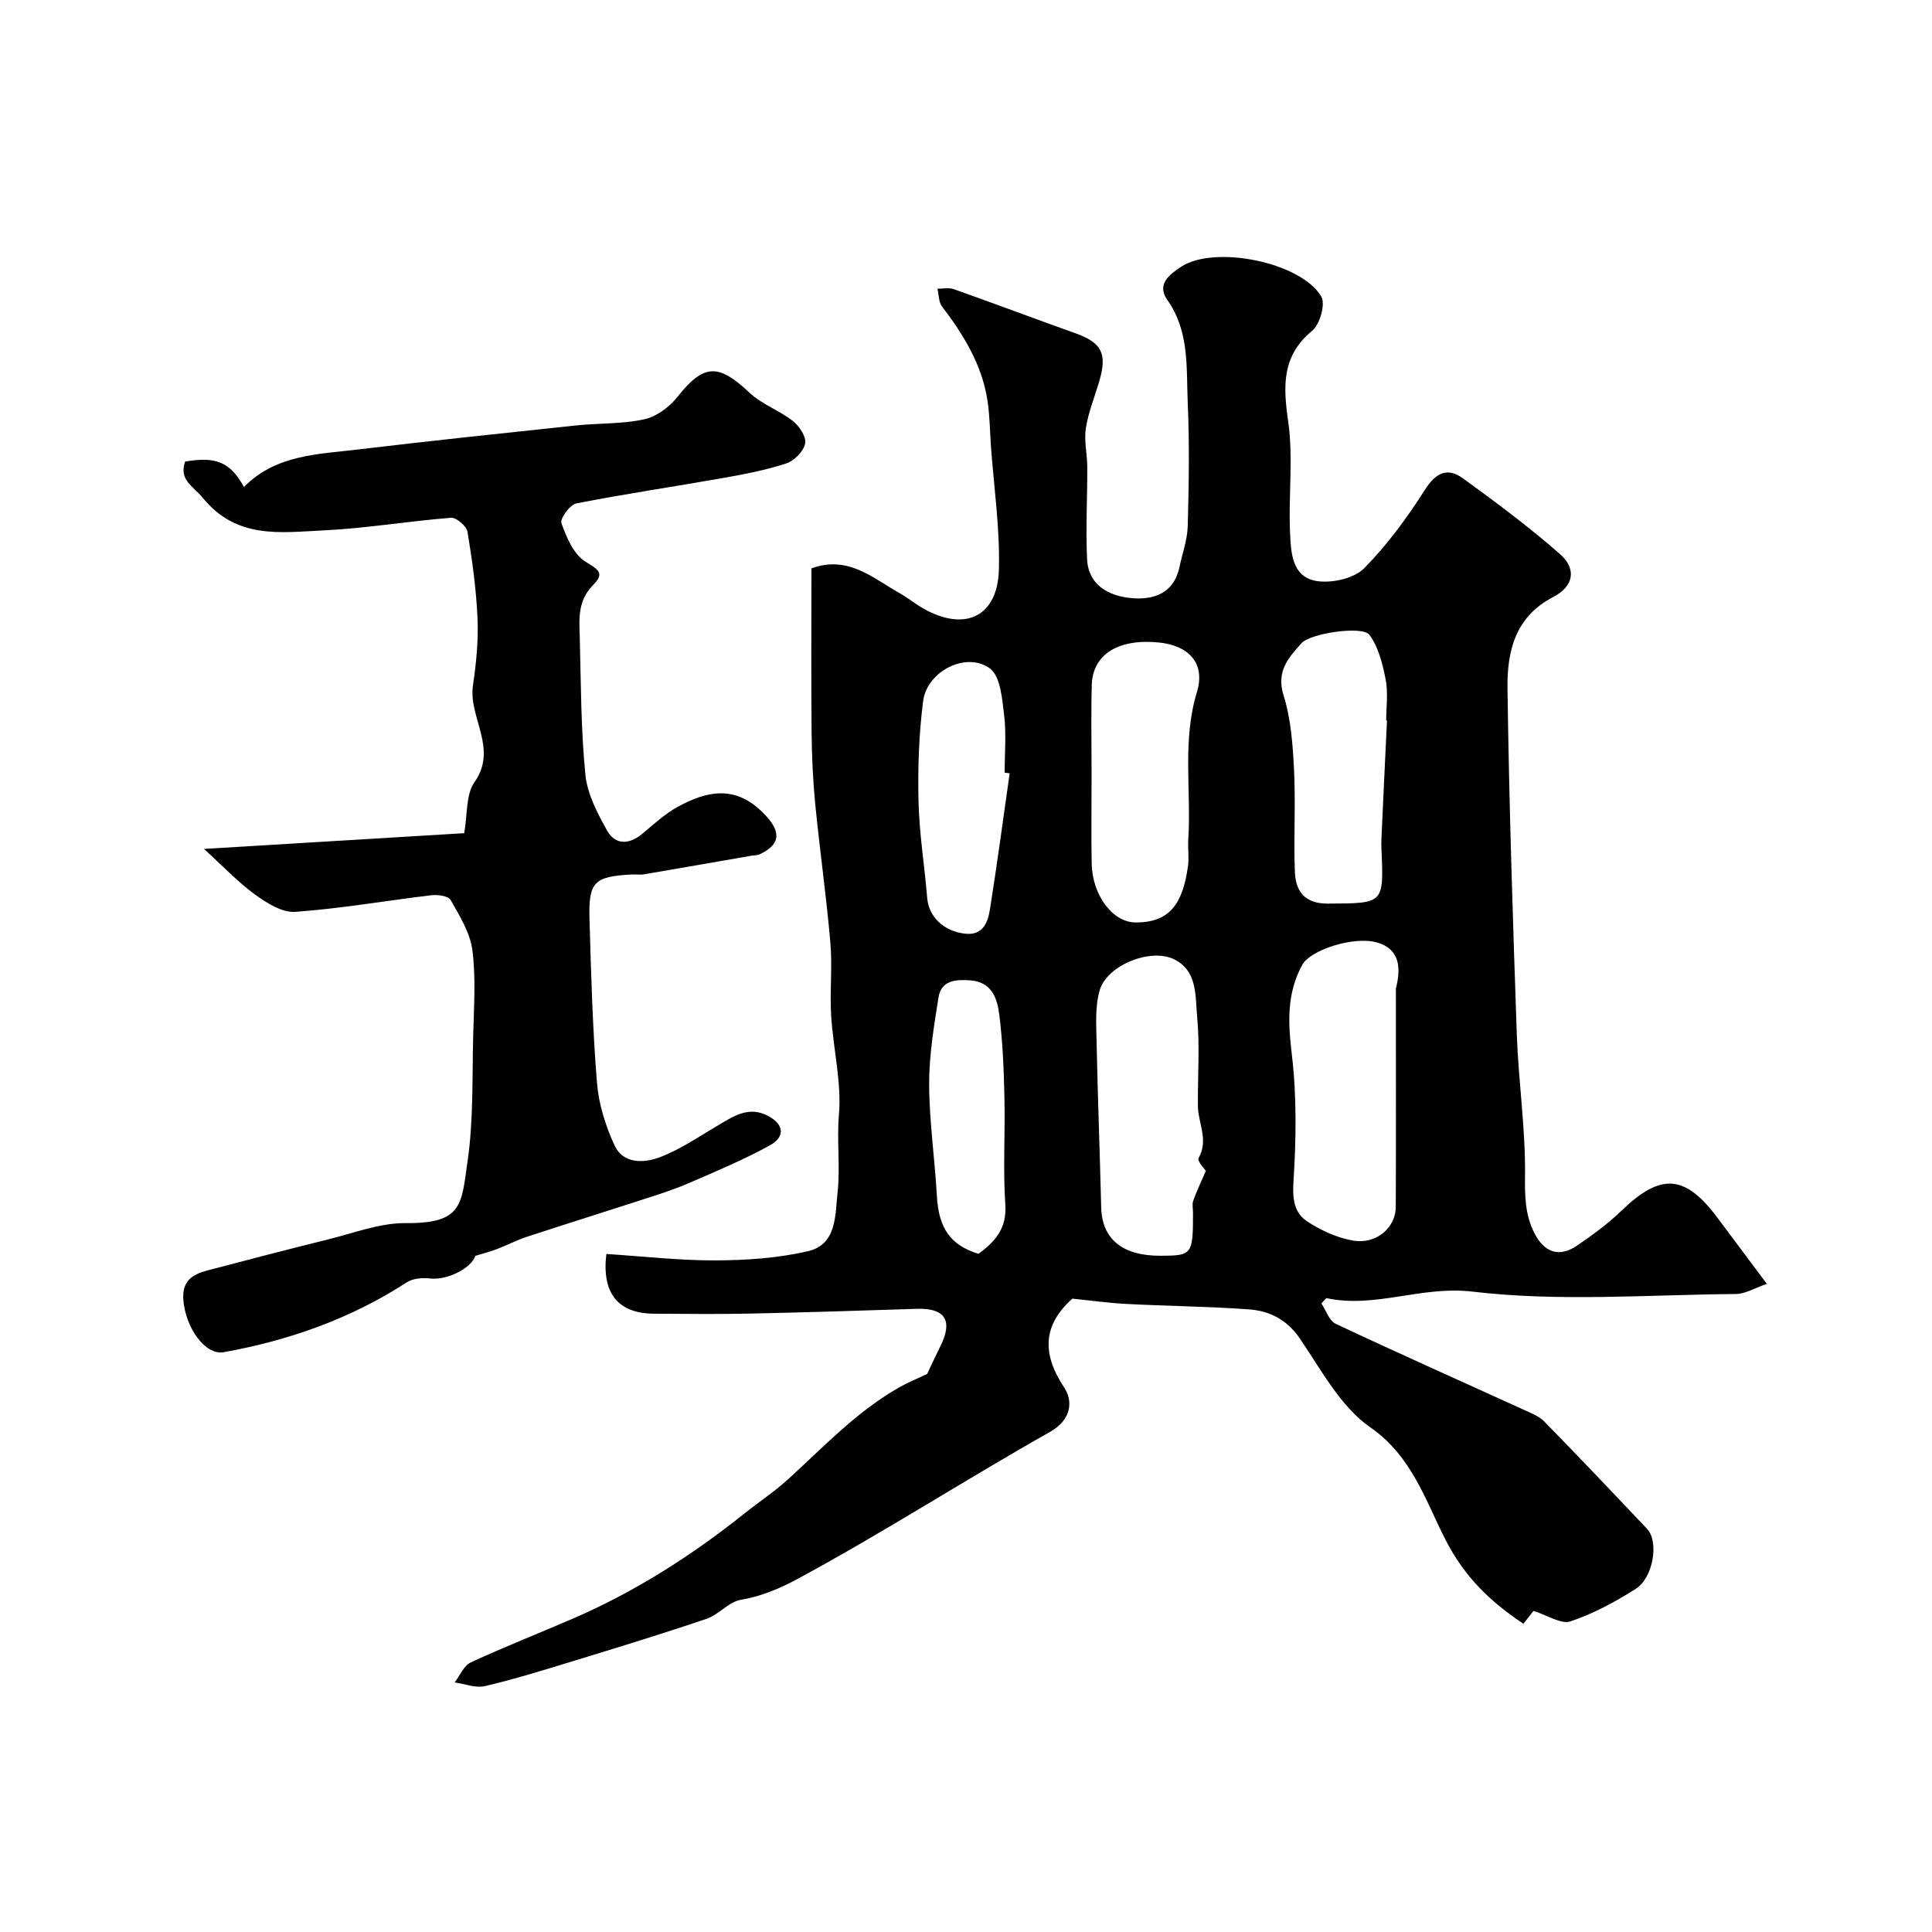
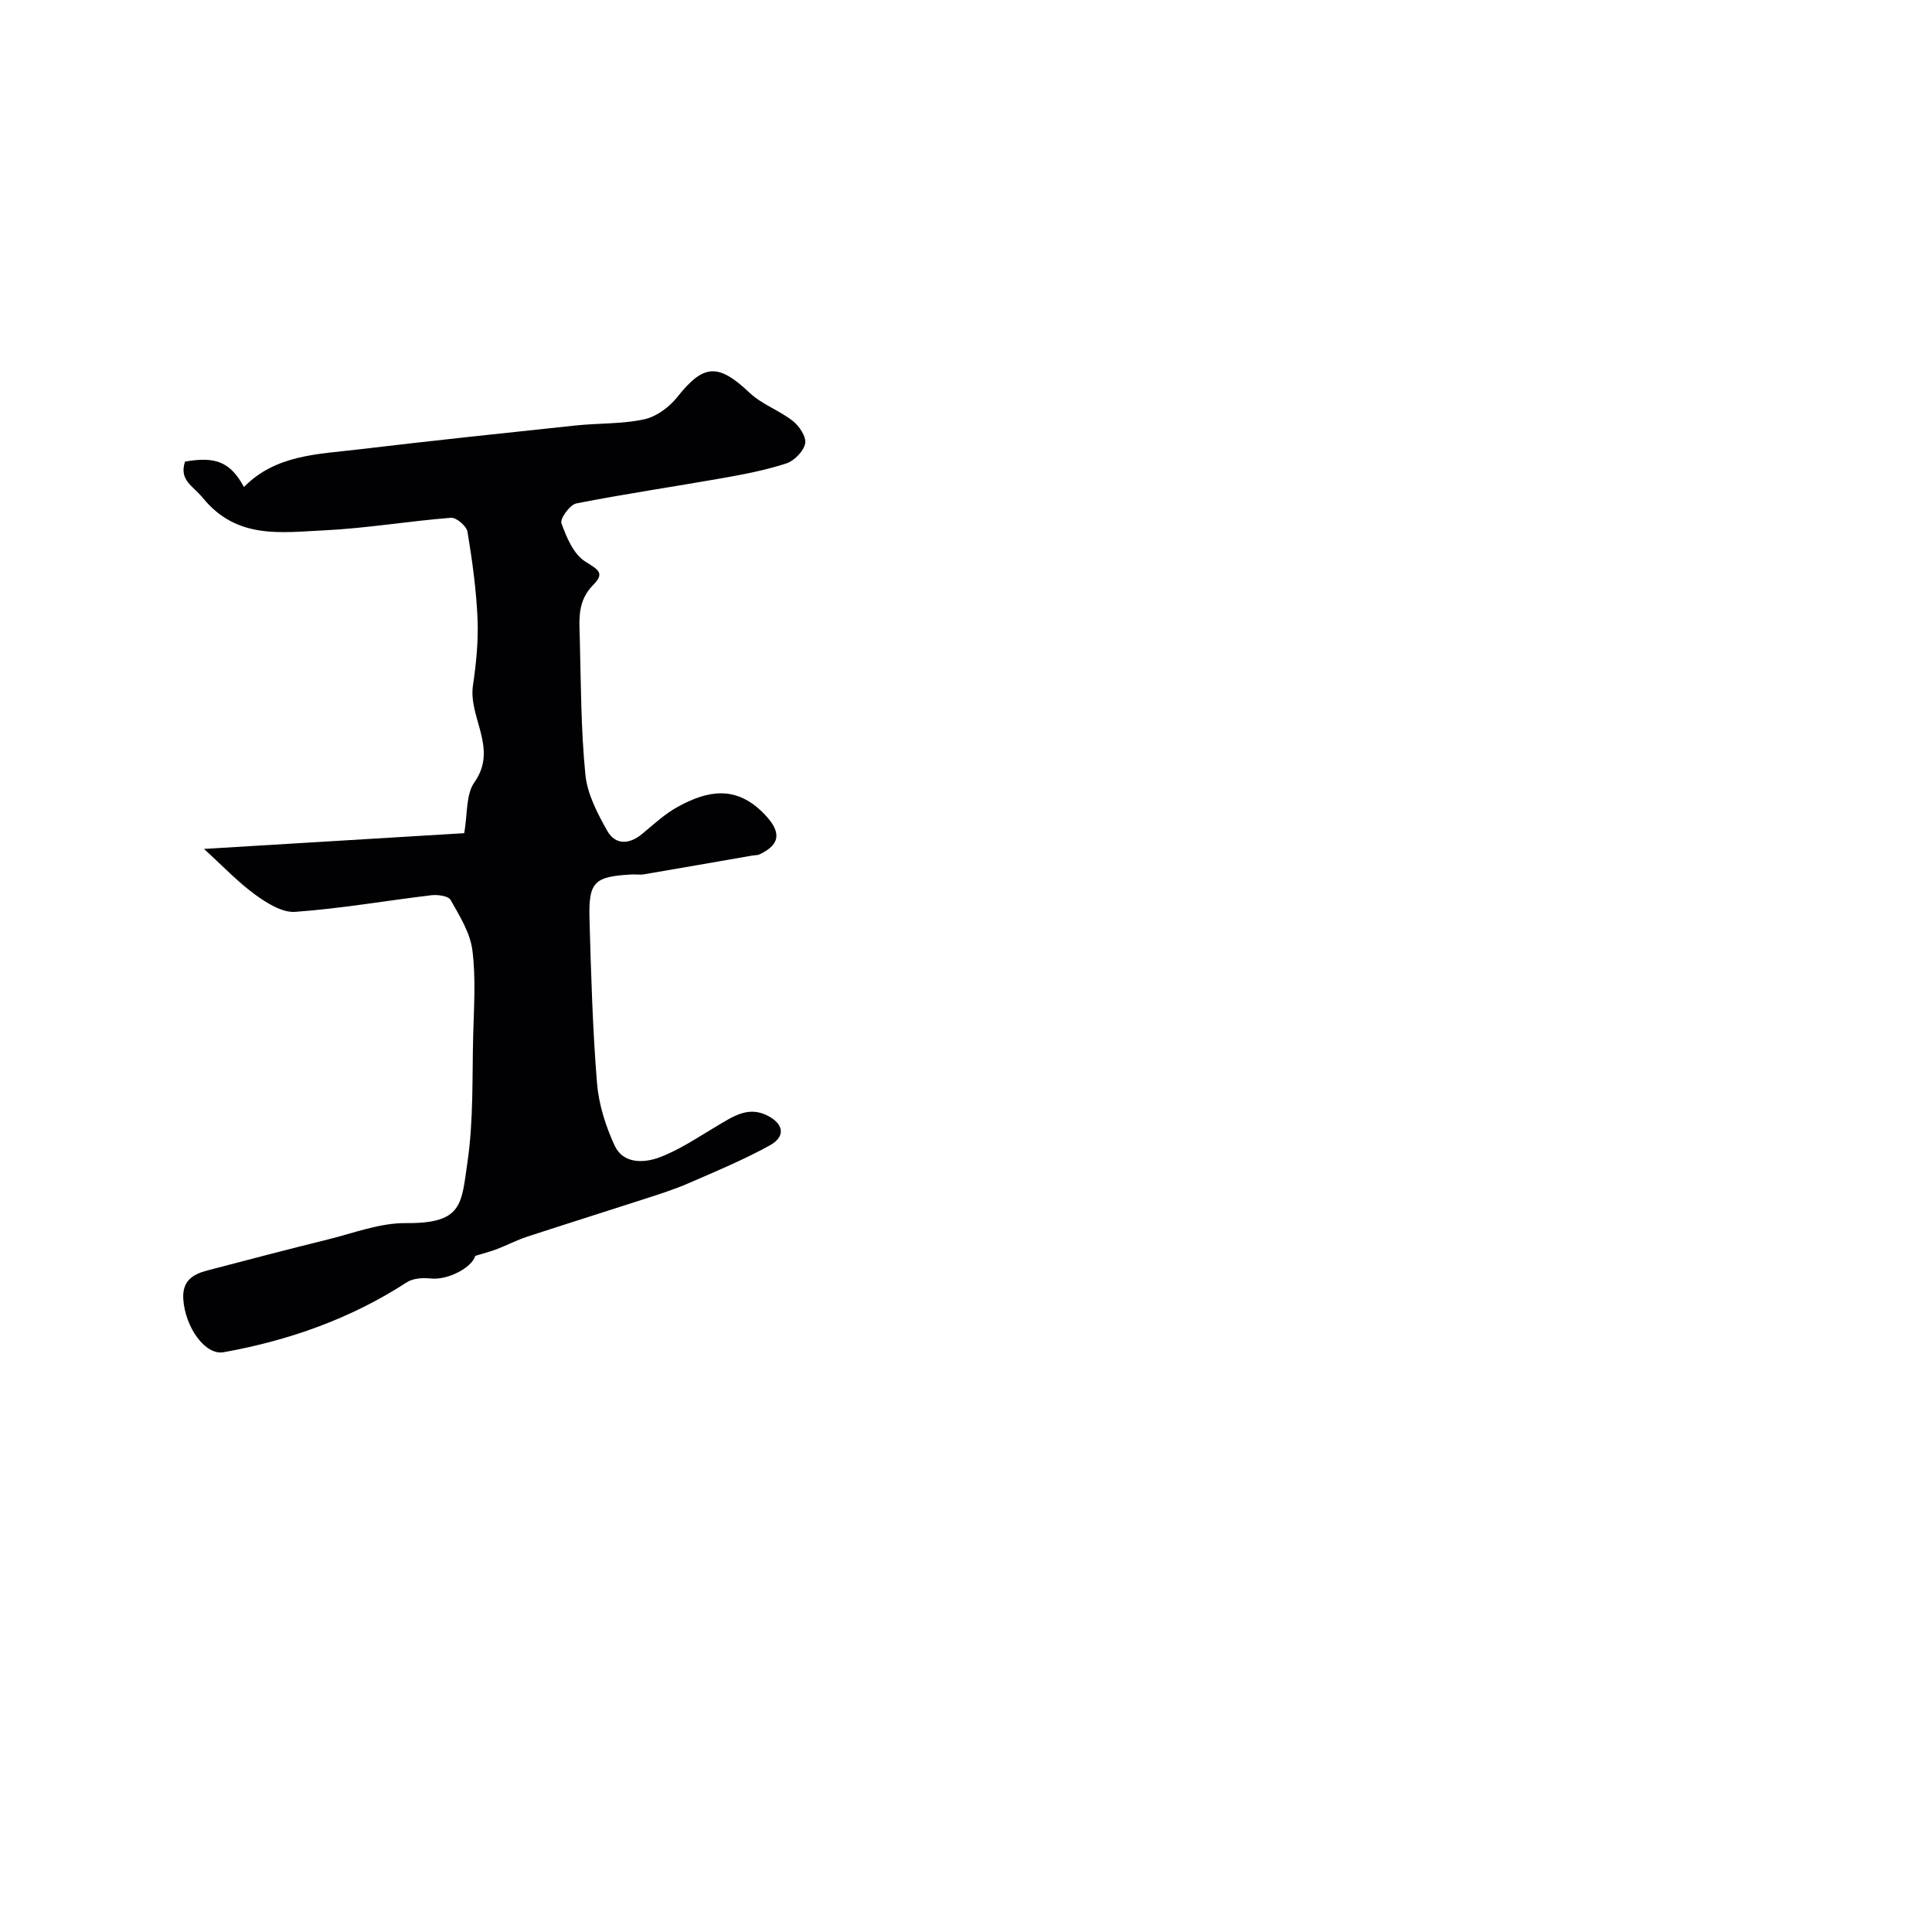
<svg xmlns="http://www.w3.org/2000/svg" enable-background="new 0 0 400 400" viewBox="0 0 400 400">
  <g fill="#010103">
-     <path d="m365.81 265.81c-2.52.86-4.47 2.09-6.43 2.1-18.19.15-36.55 1.63-54.49-.49-10.64-1.26-20.11 3.52-30.29 1.34-.34.37-.68.74-1.02 1.1.97 1.44 1.61 3.58 2.96 4.22 12.95 6.09 26.02 11.91 39.04 17.84 1.44.66 3.05 1.27 4.12 2.36 7.19 7.35 14.27 14.81 21.33 22.28 2.45 2.6 1.29 10.08-2.37 12.4-4.25 2.69-8.78 5.15-13.52 6.73-1.95.65-4.75-1.27-7.64-2.17-.33.42-1.1 1.39-2.1 2.66-6.85-4.58-12.12-9.58-16.14-17.42-4.1-8.01-6.92-17.26-15.55-23.24-6.15-4.27-10.15-11.87-14.56-18.35-2.71-3.98-6.3-5.77-10.61-6.08-8.41-.61-16.86-.68-25.28-1.12-3.71-.19-7.4-.71-11.24-1.1-6.01 5.38-6.44 11.25-1.69 18.4 1.74 2.62 1.73 6.56-2.97 9.21-17.65 9.96-34.71 20.98-52.53 30.58-3.12 1.68-7.26 3.49-11.4 4.15-2.53.4-4.6 3.09-7.15 3.95-9.22 3.13-18.53 5.97-27.84 8.82-5.98 1.83-11.97 3.69-18.05 5.11-1.92.45-4.16-.47-6.26-.76 1.09-1.42 1.89-3.47 3.33-4.14 6.92-3.21 14.04-6 21.05-9.03 12.93-5.58 24.69-13.08 35.67-21.85 2.94-2.35 6.11-4.44 8.89-6.96 7.47-6.79 14.39-14.23 23.32-19.23 1.64-.92 3.39-1.63 5.57-2.66.59-1.25 1.65-3.55 2.77-5.82 2.61-5.27.92-7.85-4.93-7.66-11.59.38-23.19.74-34.78.99-6.52.14-13.04.04-19.57.02-7.38-.02-10.91-4.13-9.91-12.37 7.51.48 15.06 1.36 22.61 1.33 6.38-.02 12.9-.47 19.09-1.89 6.05-1.39 5.65-7.47 6.17-12.18.58-5.3-.18-10.64.28-16.06.58-6.75-1.19-13.67-1.61-20.54-.31-4.98.27-10.02-.15-14.99-.83-9.63-2.2-19.22-3.15-28.85-.48-4.94-.7-9.93-.75-14.89-.11-11.31-.03-22.61-.03-33.88 7.61-2.77 12.73 2.04 18.31 5.17 1.7.96 3.23 2.23 4.93 3.19 8.55 4.81 15.3 1.65 15.57-8.09.24-8.52-1.04-17.08-1.65-25.62-.22-3.13-.24-6.28-.71-9.37-1.14-7.45-4.96-13.64-9.43-19.53-.7-.92-.64-2.42-.93-3.65 1.14.02 2.38-.26 3.39.1 8.39 2.97 16.72 6.11 25.1 9.1 5.5 1.96 6.69 4.17 5.04 9.87-.95 3.26-2.28 6.46-2.8 9.79-.41 2.62.28 5.4.29 8.1.02 6.35-.34 12.7-.04 19.03.25 5.42 4.51 7.61 9.05 8.06 4.56.45 8.9-.85 10.07-6.41.6-2.84 1.65-5.66 1.72-8.51.23-8.49.37-17.01 0-25.49-.32-7.25.4-14.77-4.23-21.31-2.31-3.27.53-5.32 2.81-6.84 6.9-4.59 24.86-1.02 29.07 6.15.9 1.54-.28 5.73-1.87 7.05-6.37 5.28-6.03 11.47-4.98 18.81 1.07 7.51.03 15.31.38 22.96.2 4.26.34 9.58 6.08 10.14 3.05.29 7.27-.69 9.29-2.74 4.75-4.83 8.86-10.41 12.5-16.15 2.28-3.6 4.68-4.8 7.93-2.44 6.88 4.99 13.73 10.09 20.1 15.69 3.46 3.04 2.87 6.65-1.41 8.87-7.98 4.13-9.57 11.4-9.47 18.97.33 23.89 1.1 47.78 1.93 71.66.34 9.71 1.81 19.41 1.7 29.1-.05 4.3 0 8.15 1.94 11.98 2.04 4 5.13 5.1 8.81 2.59 3.24-2.21 6.45-4.55 9.26-7.27 8.06-7.79 13.11-7.51 19.81 1.47 3.18 4.25 6.35 8.49 10.25 13.71zm-76.81-61.11c1.02-4.03 1.01-8.13-3.87-9.56-4.79-1.4-13.81 1.52-15.51 4.62-3.27 5.97-2.94 12.04-2.15 18.66 1.03 8.71.88 17.63.32 26.41-.22 3.49.23 6.28 2.74 7.97 2.86 1.92 6.27 3.47 9.64 4.05 4.76.82 8.79-2.67 8.81-6.95.06-15.07.02-30.14.02-45.2zm-39.34 37.7c-.1-.17-1.86-2-1.5-2.64 2.12-3.76-.12-7.23-.15-10.81-.05-6.17.42-12.38-.16-18.5-.4-4.25.12-9.5-4.85-11.88-4.83-2.3-13.74 1.24-15.29 6.37-1.02 3.37-.74 7.2-.67 10.81.23 11.41.67 22.81.95 34.21.16 6.56 4.36 10.05 12.27 10.03 6.58-.02 6.74-.23 6.74-8.9 0-.83-.22-1.74.04-2.48.67-1.9 1.56-3.73 2.62-6.21zm-23.66-82.09c0 6.16-.09 12.32.02 18.48.12 6.52 4.32 12.15 9.05 12.19 7.22.06 9.82-4.02 10.89-11.64.25-1.8-.06-3.66.06-5.49.65-10.17-1.3-20.41 1.79-30.57 1.81-5.97-1.69-9.66-7.96-10.27-8.34-.81-13.64 2.49-13.81 8.82-.17 6.15-.04 12.32-.04 18.48zm61.16-11.12c-.05 0-.11-.01-.16-.01 0-2.83.42-5.75-.11-8.47-.63-3.22-1.48-6.72-3.36-9.27-1.44-1.95-12.22-.33-14.06 1.72-2.67 2.99-5.3 5.79-3.72 10.81 1.54 4.91 1.91 10.29 2.17 15.5.35 7-.11 14.04.17 21.04.16 4.01 2.02 6.6 6.82 6.57 11.59-.06 11.59.1 11.11-11.11-.04-.83-.04-1.67 0-2.5.36-8.1.75-16.19 1.14-24.28zm-78.12 10.92c-.35-.05-.7-.1-1.04-.15 0-3.99.37-8.03-.11-11.97-.41-3.36-.77-8.03-2.97-9.62-4.9-3.54-13.01.62-13.8 6.79-.87 6.86-1.12 13.86-.95 20.78.16 6.68 1.25 13.34 1.8 20.02.31 3.8 3.4 6.87 7.86 7.35 3.71.4 4.7-2.37 5.13-5.07 1.49-9.36 2.74-18.75 4.08-28.13zm-6.45 99.48c3.45-2.53 5.89-5.26 5.55-10.21-.5-7.32-.01-14.71-.18-22.07-.13-5.76-.35-11.55-1.07-17.26-.42-3.33-1.54-6.78-6.06-7.08-3.03-.2-5.97.01-6.53 3.56-.94 5.96-1.95 11.99-1.93 17.98.03 7.69 1.17 15.38 1.6 23.08.36 6.64 2.78 10.23 8.62 12z" />
-     <path d="m42.23 175.76c18.36-1.11 35.71-2.16 53.88-3.26.7-3.87.31-7.99 2.12-10.55 4.95-7.04-1.29-13.37-.31-20.04.67-4.55 1.14-9.21.95-13.78-.26-6.03-1.09-12.06-2.08-18.03-.19-1.17-2.3-2.98-3.4-2.9-8.81.69-17.57 2.19-26.38 2.61-8.86.42-18 1.89-25.02-6.73-2.06-2.52-4.96-3.66-3.68-7.51 6.41-1.13 9.4.13 12.2 5.26 6.56-6.7 15.31-6.78 23.7-7.78 14.98-1.79 29.98-3.37 44.98-4.96 4.74-.5 9.6-.28 14.21-1.28 2.52-.55 5.18-2.53 6.83-4.61 5.45-6.87 8.46-7.03 14.96-.88 2.55 2.41 6.17 3.64 8.96 5.84 1.34 1.05 2.83 3.31 2.55 4.67-.33 1.62-2.26 3.58-3.91 4.12-4.28 1.4-8.76 2.25-13.21 3.04-10.08 1.78-20.22 3.26-30.26 5.24-1.33.26-3.42 3.16-3.08 4.1 1.04 2.91 2.5 6.39 4.9 7.91 2.69 1.7 4.15 2.36 1.69 4.85-3.34 3.38-2.89 7.17-2.79 11.05.24 9.43.23 18.89 1.16 28.26.4 4 2.49 8.01 4.53 11.62 1.66 2.93 4.51 2.87 7.2.65 2.39-1.98 4.71-4.16 7.4-5.63 6.07-3.33 11.93-4.55 17.73 1.31 3.61 3.65 3.81 6.37-.81 8.54-.43.2-.98.16-1.47.24-7.49 1.3-14.98 2.62-22.47 3.89-.81.14-1.67-.02-2.5.03-7.79.42-8.98 1.5-8.76 9.27.32 11.3.64 22.62 1.55 33.89.36 4.42 1.79 8.96 3.67 13 1.75 3.77 6.03 3.61 9.21 2.43 4.16-1.55 7.95-4.14 11.82-6.43 3.39-2 6.66-4.38 10.8-2.13 3.22 1.74 3.53 4.28.23 6.09-5.39 2.96-11.11 5.35-16.76 7.8-2.97 1.29-6.07 2.27-9.16 3.27-8.1 2.63-16.23 5.17-24.32 7.82-2.12.7-4.12 1.75-6.2 2.55-1.33.51-2.71.86-4.49 1.4-.67 2.4-5.67 5.09-9.25 4.69-1.62-.18-3.64-.05-4.93.79-11.62 7.54-24.38 12.03-37.9 14.47-3.86.7-7.97-5.17-8.37-10.94-.26-3.82 1.92-5.18 4.95-5.98 8.31-2.18 16.63-4.36 24.97-6.42 5.36-1.32 10.78-3.44 16.16-3.39 11.81.1 11.48-3.9 12.76-12.68 1.26-8.63.95-17.49 1.18-26.26.15-5.86.57-11.79-.17-17.56-.46-3.62-2.65-7.11-4.51-10.41-.47-.83-2.67-1.13-3.99-.97-9.4 1.12-18.76 2.77-28.19 3.44-2.72.19-5.93-1.85-8.37-3.63-3.62-2.66-6.74-5.98-10.51-9.4z" />
+     <path d="m42.23 175.76c18.36-1.11 35.71-2.16 53.88-3.26.7-3.87.31-7.99 2.12-10.55 4.95-7.04-1.29-13.37-.31-20.04.67-4.55 1.14-9.21.95-13.78-.26-6.03-1.09-12.06-2.08-18.03-.19-1.17-2.3-2.98-3.4-2.9-8.81.69-17.57 2.19-26.38 2.61-8.86.42-18 1.89-25.02-6.73-2.06-2.52-4.96-3.66-3.68-7.51 6.41-1.13 9.4.13 12.2 5.26 6.56-6.7 15.31-6.78 23.7-7.78 14.98-1.79 29.98-3.37 44.98-4.96 4.74-.5 9.6-.28 14.21-1.28 2.52-.55 5.18-2.53 6.83-4.61 5.45-6.87 8.46-7.03 14.96-.88 2.55 2.41 6.17 3.64 8.96 5.84 1.34 1.05 2.83 3.31 2.55 4.67-.33 1.62-2.26 3.58-3.91 4.12-4.28 1.4-8.76 2.25-13.21 3.04-10.08 1.78-20.22 3.26-30.26 5.24-1.33.26-3.42 3.16-3.08 4.1 1.04 2.91 2.5 6.39 4.9 7.91 2.69 1.7 4.15 2.36 1.69 4.85-3.34 3.38-2.89 7.17-2.79 11.05.24 9.43.23 18.89 1.16 28.26.4 4 2.49 8.01 4.53 11.62 1.66 2.93 4.51 2.87 7.2.65 2.39-1.98 4.71-4.16 7.4-5.63 6.07-3.33 11.93-4.55 17.73 1.31 3.61 3.65 3.81 6.37-.81 8.54-.43.2-.98.16-1.47.24-7.49 1.3-14.98 2.62-22.47 3.89-.81.14-1.67-.02-2.5.03-7.79.42-8.98 1.5-8.76 9.27.32 11.3.64 22.62 1.55 33.89.36 4.42 1.79 8.96 3.67 13 1.75 3.77 6.03 3.61 9.21 2.43 4.16-1.55 7.95-4.14 11.82-6.43 3.39-2 6.66-4.38 10.8-2.13 3.22 1.74 3.53 4.28.23 6.09-5.39 2.96-11.11 5.35-16.76 7.8-2.97 1.29-6.07 2.27-9.16 3.27-8.1 2.63-16.23 5.17-24.32 7.82-2.12.7-4.12 1.75-6.2 2.55-1.33.51-2.71.86-4.49 1.4-.67 2.4-5.67 5.09-9.25 4.69-1.62-.18-3.64-.05-4.93.79-11.62 7.54-24.38 12.03-37.9 14.47-3.86.7-7.97-5.17-8.37-10.94-.26-3.82 1.92-5.18 4.95-5.98 8.31-2.18 16.63-4.36 24.97-6.42 5.36-1.32 10.78-3.44 16.16-3.39 11.81.1 11.48-3.9 12.76-12.68 1.26-8.63.95-17.49 1.18-26.26.15-5.86.57-11.79-.17-17.56-.46-3.62-2.65-7.11-4.51-10.41-.47-.83-2.67-1.13-3.99-.97-9.4 1.12-18.76 2.77-28.19 3.44-2.72.19-5.93-1.85-8.37-3.63-3.62-2.66-6.74-5.98-10.51-9.4" />
  </g>
</svg>